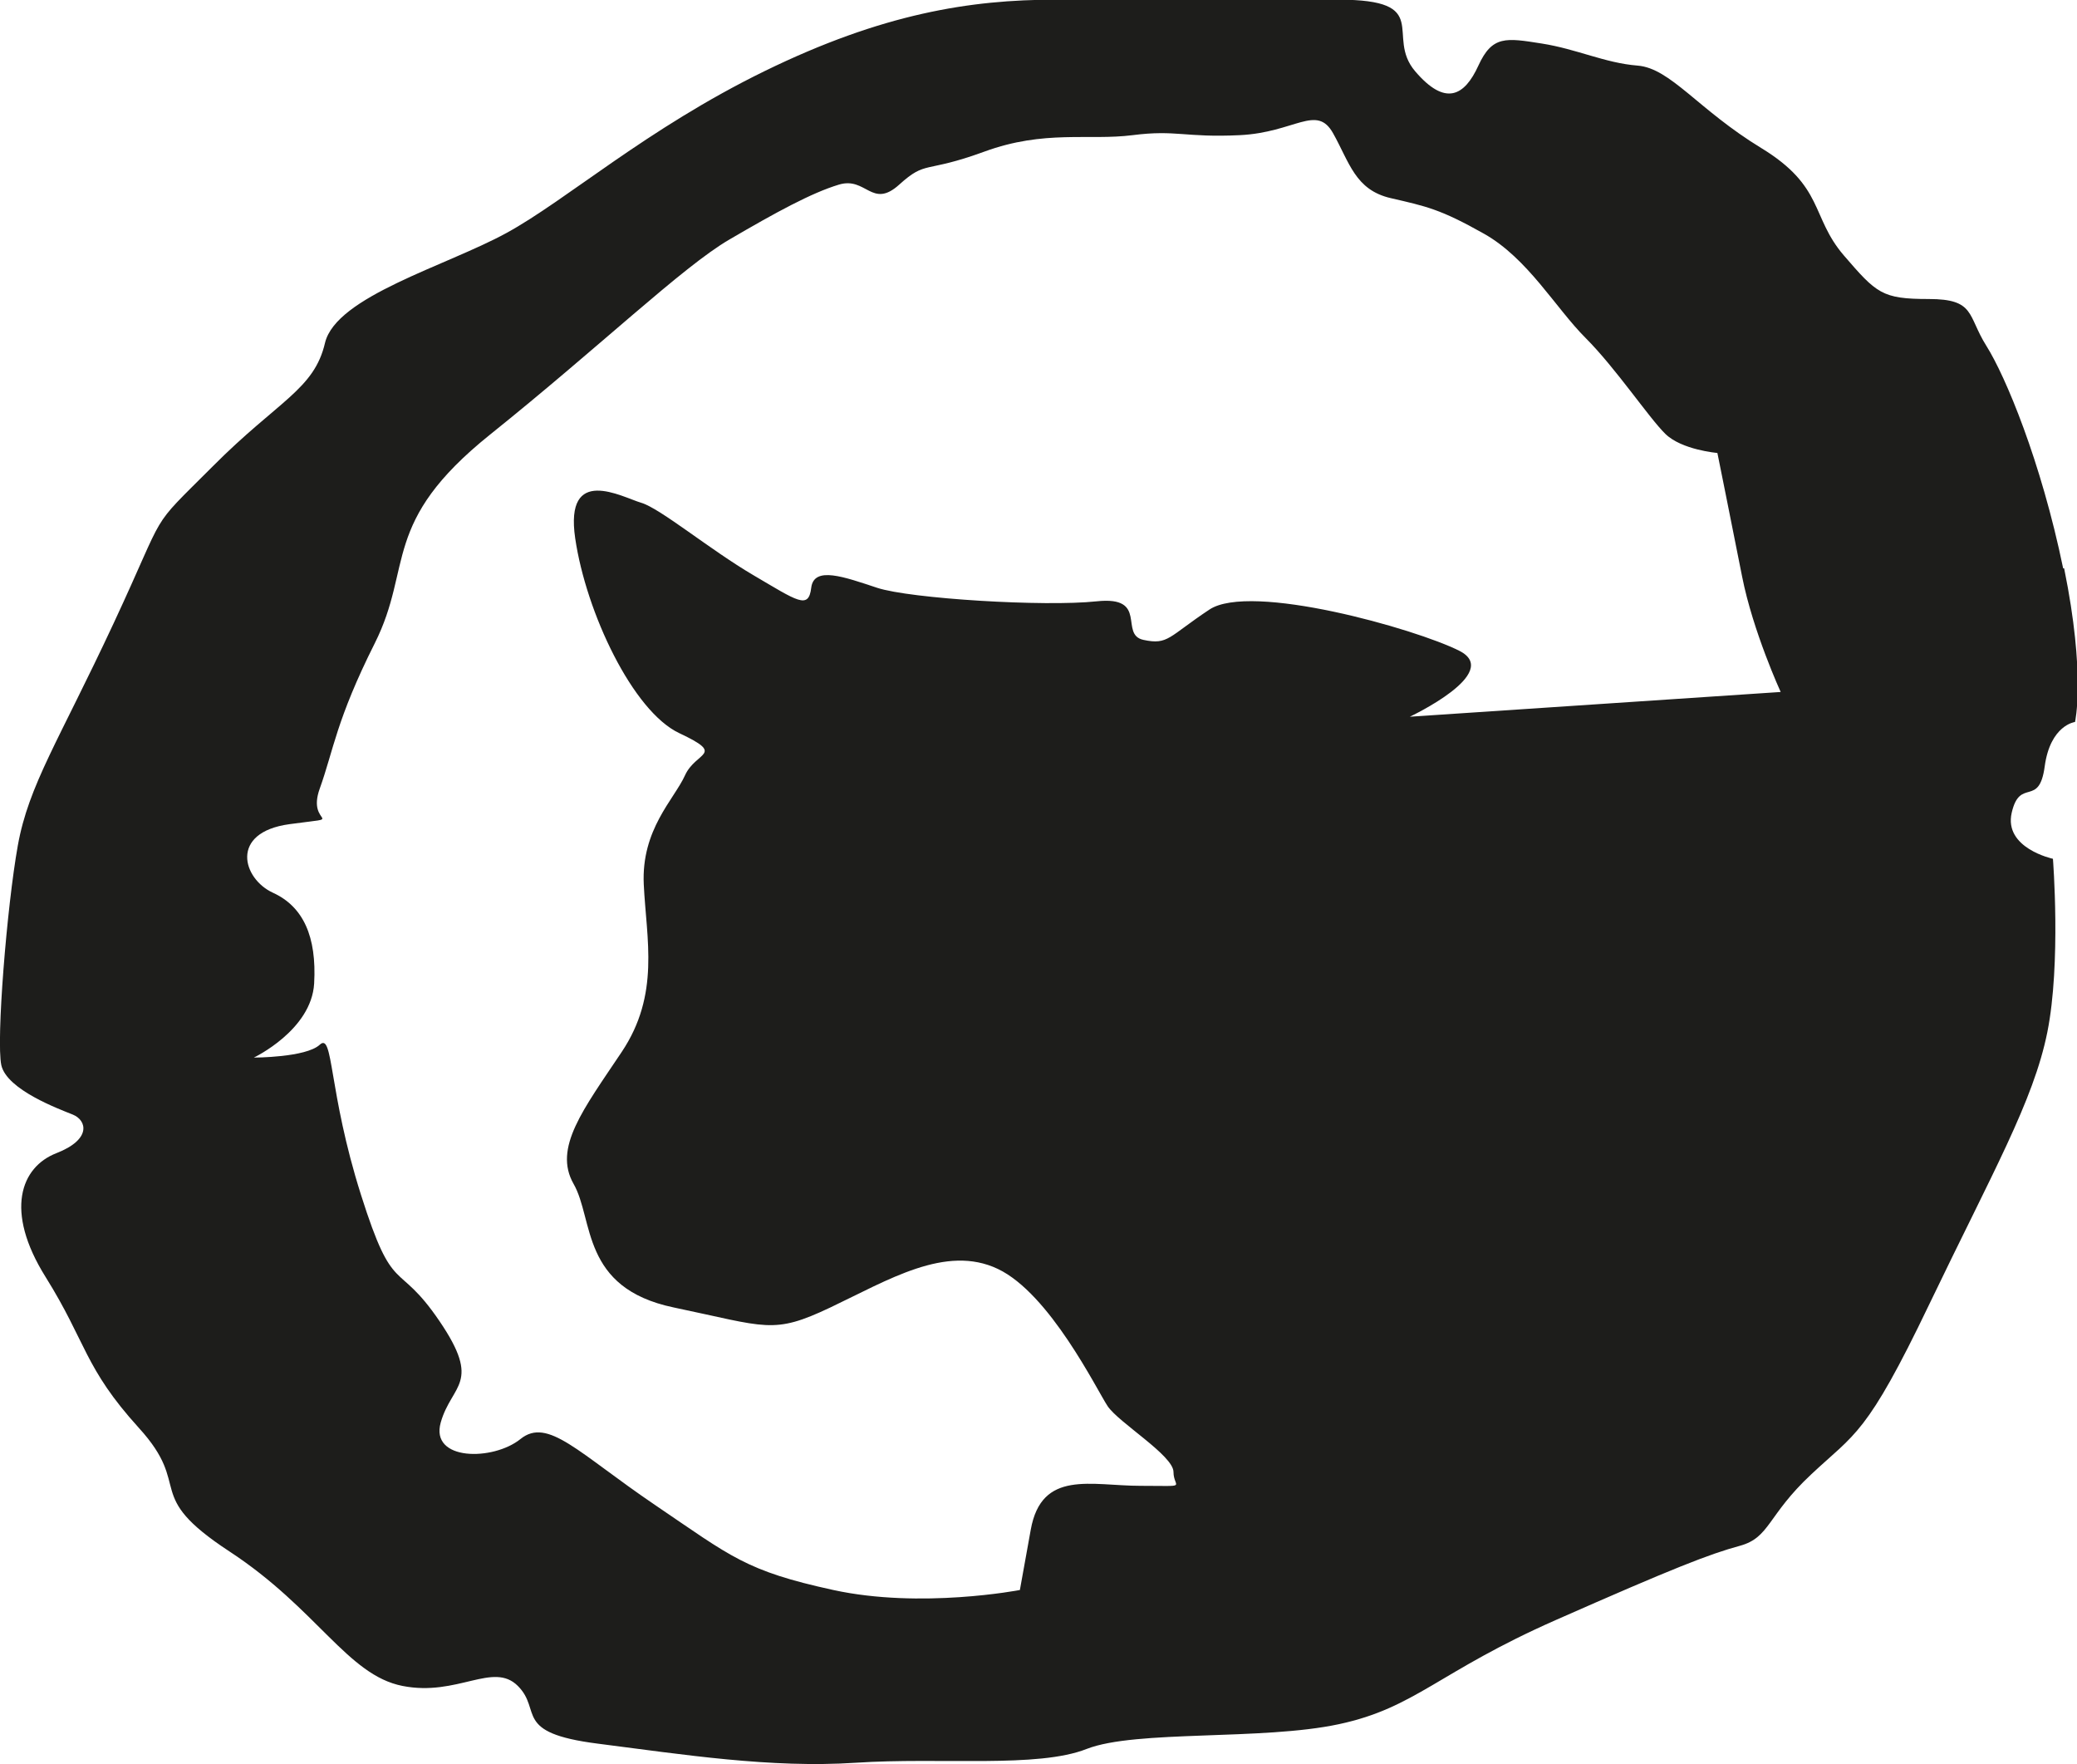
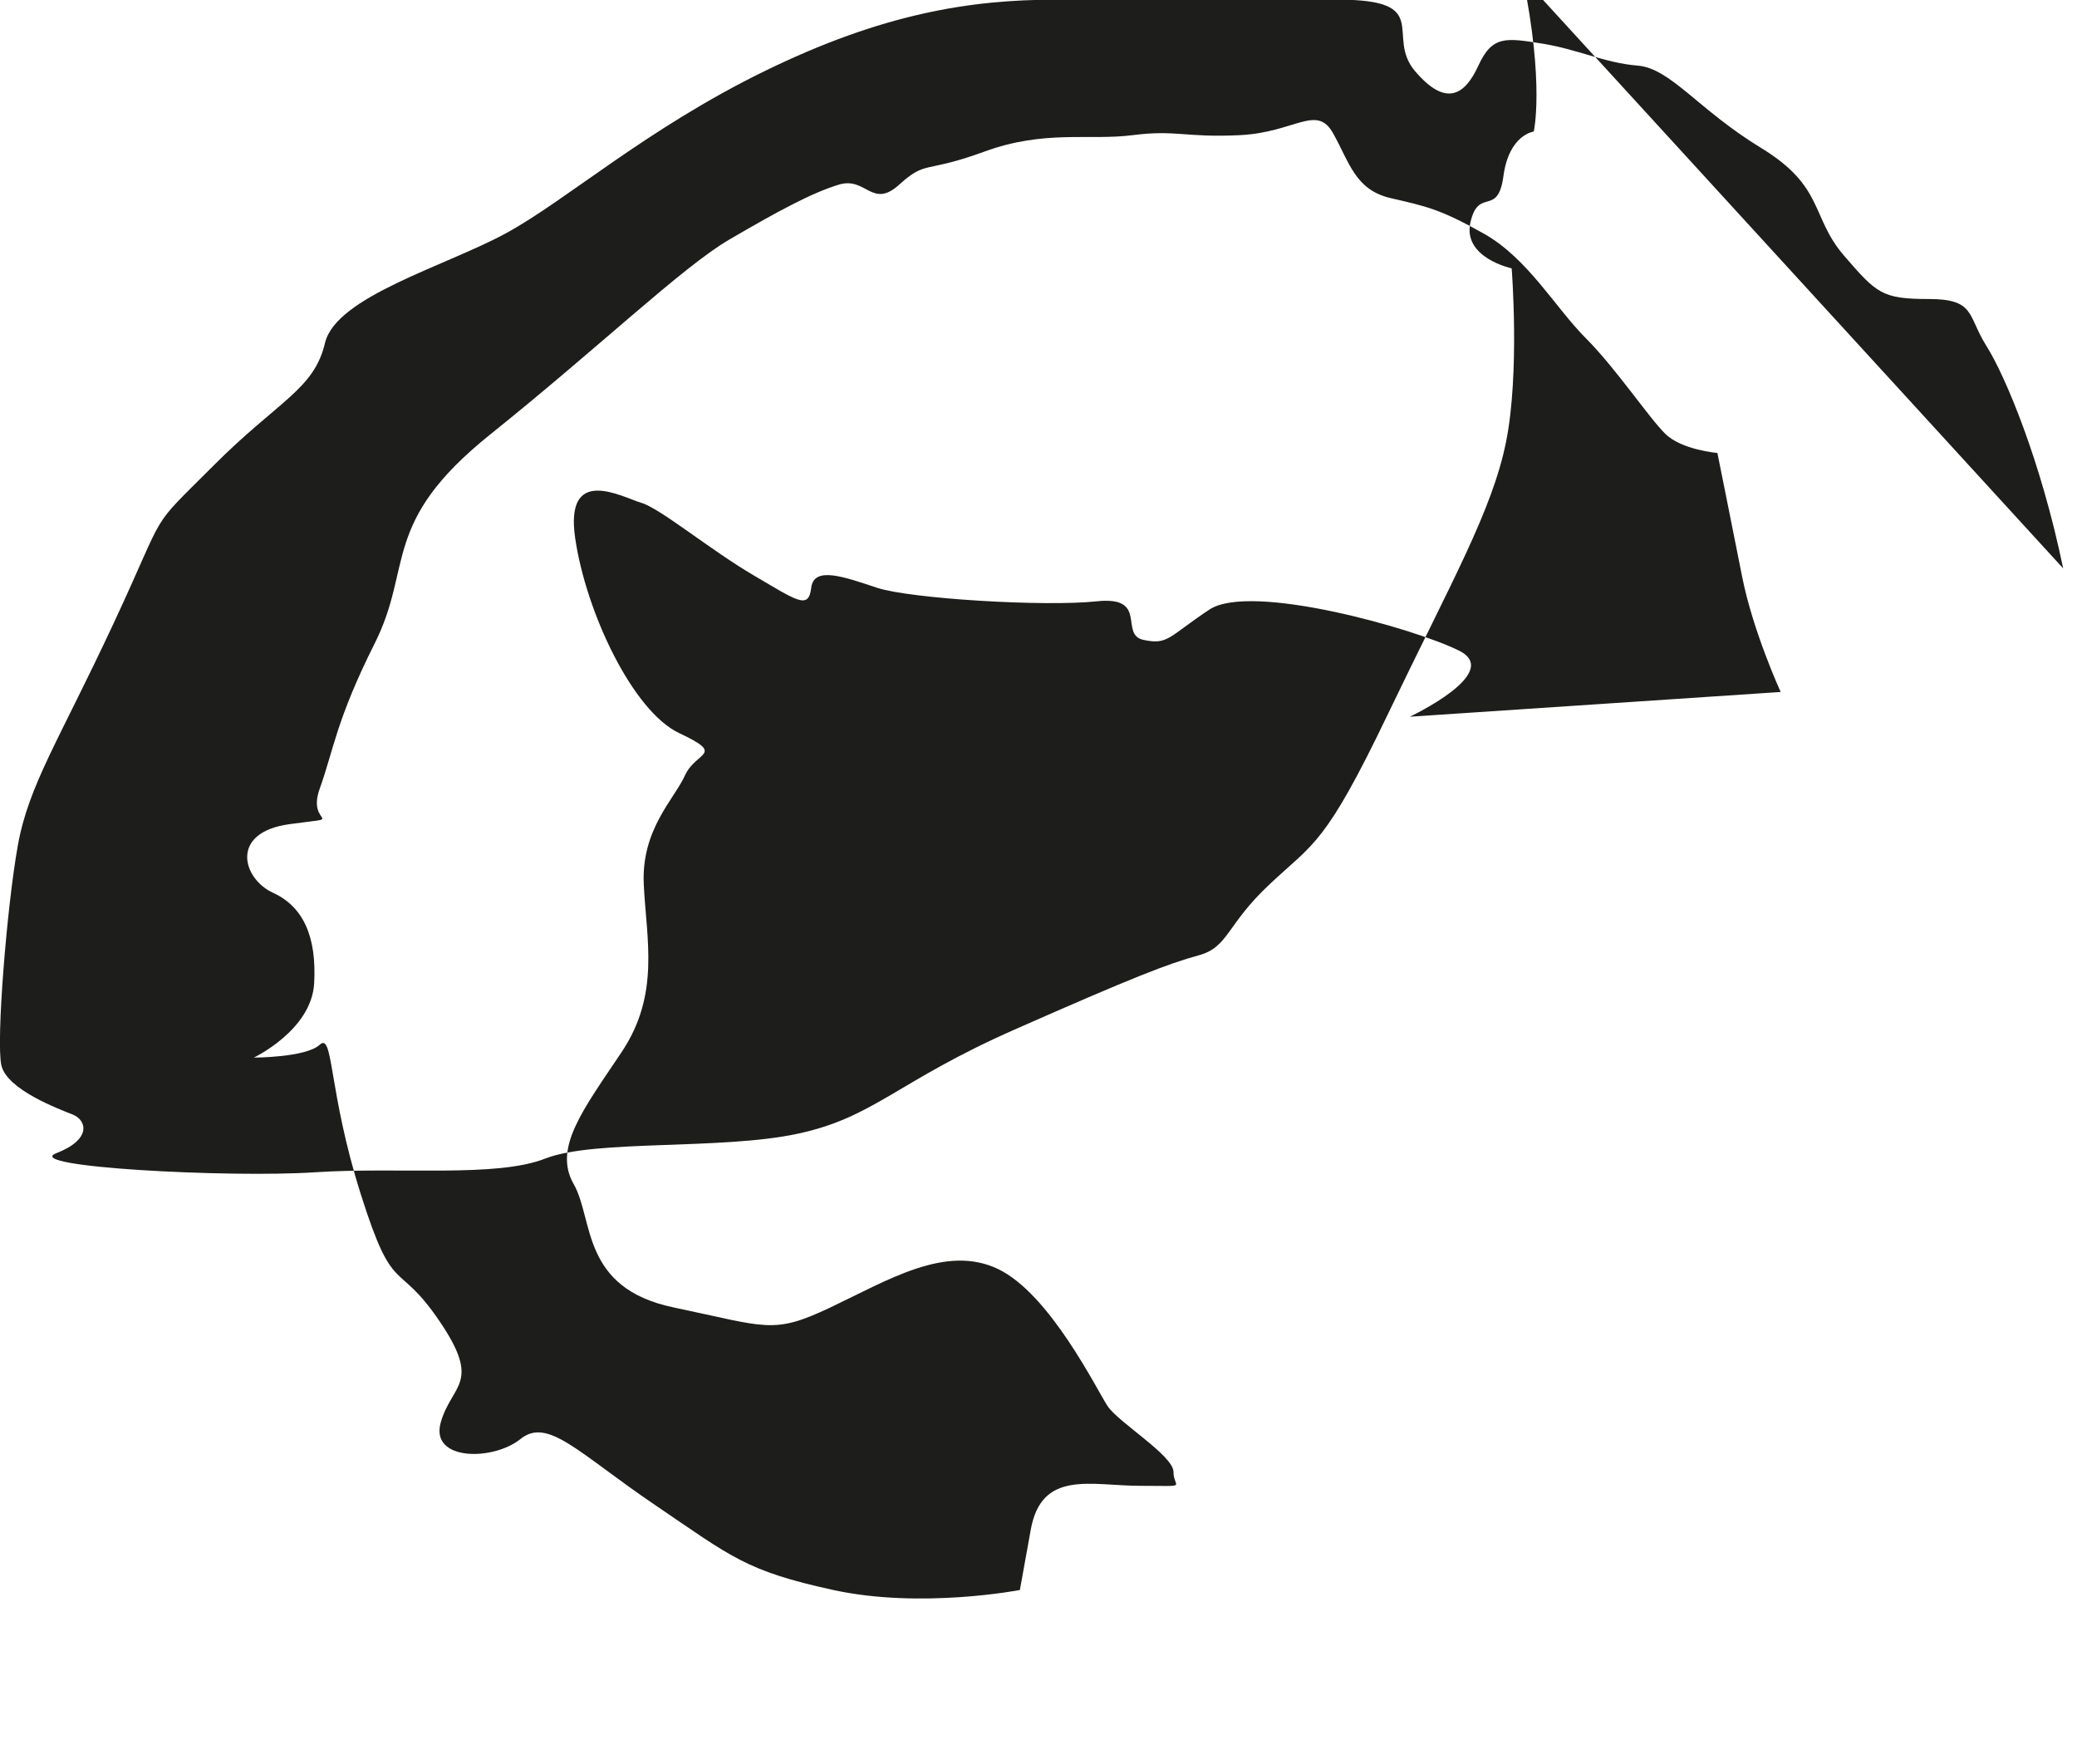
<svg xmlns="http://www.w3.org/2000/svg" id="Capa_2" viewBox="0 0 63.01 53.51">
  <defs>
    <style>.cls-1{fill:#1d1d1b;stroke-width:0px;}</style>
  </defs>
  <g id="Capa_1-2">
-     <path class="cls-1" d="M62.59,17.24c-.67-3.25-1.75-5.83-2.33-6.75-.58-.92-.33-1.42-1.75-1.42s-1.58-.17-2.58-1.33c-1-1.17-.58-2.08-2.5-3.25-1.92-1.17-2.75-2.42-3.75-2.5-1-.08-1.83-.5-2.91-.67-1.08-.17-1.5-.25-1.92.67-.42.92-1,1.25-1.92.17-.92-1.08.58-2.17-2.33-2.17h-8.58c-2.58,0-5.25.42-8.83,2.17-3.58,1.75-6,3.91-7.83,4.91-1.83,1-5.16,1.92-5.5,3.33-.33,1.42-1.42,1.75-3.41,3.75-2,2-1.33,1.17-3,4.75-1.67,3.58-2.58,4.91-2.91,6.75S-.12,31.56.04,32.31c.17.75,1.75,1.33,2.17,1.5s.58.75-.5,1.17c-1.08.42-1.58,1.75-.33,3.75,1.25,2,1.17,2.75,2.83,4.58,1.67,1.83.08,2,2.75,3.75,2.67,1.75,3.58,3.75,5.25,4.08,1.67.33,2.75-.75,3.5,0,.75.75-.17,1.42,2.42,1.75s5.25.75,7.83.58,5.52.17,7.01-.42c1.49-.58,5.32-.25,7.65-.75,2.33-.5,3-1.58,6.58-3.16,3.58-1.58,4.66-2,5.58-2.25.92-.25.83-.92,2.17-2.17,1.33-1.25,1.67-1.17,3.58-5.16,1.92-4,3.16-6.16,3.58-8.25s.17-5.26.17-5.26c0,0-1.5-.32-1.25-1.4.25-1.08.83-.14,1-1.4s.92-1.35.92-1.35c0,0,.33-1.42-.33-4.66ZM42.77,21.74s2.83-1.33,1.5-2c-1.33-.67-6.33-2.08-7.58-1.25-1.25.83-1.25,1.08-2,.92s.17-1.34-1.42-1.17c-1.58.17-5.66-.08-6.66-.41s-1.92-.67-2,0-.42.4-1.75-.38c-1.33-.78-2.83-2.03-3.41-2.2-.58-.17-2.33-1.17-2,1.08.33,2.25,1.75,5.25,3.16,5.91,1.42.67.5.55.17,1.28s-1.33,1.64-1.25,3.31c.08,1.67.5,3.33-.67,5.08-1.17,1.75-2.08,2.91-1.46,4,.62,1.08.21,3.16,3.04,3.75s3,.83,4.75,0c1.75-.83,3.5-1.92,5.08-1.17,1.58.75,3,3.66,3.33,4.16.33.5,2,1.5,2,2,0,.5.5.42-1,.42s-3-.5-3.33,1.33l-.33,1.83s-3,.58-5.66,0-3.08-1-5.41-2.58c-2.33-1.58-3.25-2.67-4.08-2-.83.67-2.75.67-2.42-.5.33-1.17,1.26-1.17-.04-3.08s-1.38-.67-2.38-3.83c-1-3.16-.83-4.94-1.25-4.55-.42.39-2,.39-2,.39,0,0,1.75-.83,1.83-2.25.08-1.42-.33-2.33-1.25-2.75-.92-.42-1.33-1.83.5-2.08,1.83-.25.5.08.92-1.08.42-1.17.5-2.08,1.67-4.41,1.17-2.33.17-3.66,3.5-6.33,3.33-2.67,5.83-5.08,7.25-5.91,1.42-.83,2.5-1.42,3.33-1.67.83-.25,1,.75,1.83,0,.83-.75.75-.33,2.58-1s3.16-.33,4.5-.5c1.33-.17,1.58.08,3.25,0s2.33-.95,2.83-.06.67,1.72,1.75,1.97c1.08.25,1.5.33,2.83,1.08,1.33.75,2.17,2.25,3.08,3.16.92.92,1.92,2.42,2.42,2.91s1.58.58,1.58.58c0,0,.42,2.08.75,3.75.33,1.67,1.17,3.5,1.17,3.5l-11.24.75Z" />
+     <path class="cls-1" d="M62.59,17.24c-.67-3.25-1.75-5.83-2.33-6.75-.58-.92-.33-1.42-1.75-1.42s-1.58-.17-2.58-1.33c-1-1.17-.58-2.08-2.5-3.25-1.92-1.17-2.75-2.42-3.75-2.5-1-.08-1.83-.5-2.91-.67-1.08-.17-1.5-.25-1.92.67-.42.92-1,1.25-1.92.17-.92-1.08.58-2.17-2.33-2.17h-8.58c-2.58,0-5.25.42-8.83,2.17-3.58,1.75-6,3.91-7.83,4.91-1.83,1-5.16,1.92-5.5,3.33-.33,1.42-1.42,1.75-3.41,3.75-2,2-1.33,1.17-3,4.75-1.67,3.58-2.58,4.91-2.91,6.75S-.12,31.56.04,32.31c.17.75,1.75,1.33,2.17,1.5s.58.75-.5,1.17s5.25.75,7.83.58,5.52.17,7.01-.42c1.49-.58,5.32-.25,7.65-.75,2.33-.5,3-1.58,6.58-3.16,3.58-1.58,4.66-2,5.58-2.25.92-.25.83-.92,2.17-2.17,1.33-1.25,1.67-1.17,3.58-5.16,1.92-4,3.16-6.16,3.58-8.25s.17-5.26.17-5.26c0,0-1.5-.32-1.25-1.4.25-1.08.83-.14,1-1.4s.92-1.35.92-1.35c0,0,.33-1.42-.33-4.66ZM42.77,21.74s2.83-1.33,1.5-2c-1.33-.67-6.33-2.08-7.58-1.25-1.25.83-1.25,1.08-2,.92s.17-1.34-1.42-1.17c-1.58.17-5.66-.08-6.66-.41s-1.92-.67-2,0-.42.4-1.75-.38c-1.33-.78-2.83-2.03-3.41-2.2-.58-.17-2.33-1.17-2,1.08.33,2.25,1.75,5.25,3.16,5.91,1.42.67.5.55.17,1.28s-1.33,1.64-1.25,3.31c.08,1.67.5,3.33-.67,5.08-1.17,1.75-2.08,2.91-1.46,4,.62,1.08.21,3.16,3.04,3.75s3,.83,4.75,0c1.75-.83,3.5-1.92,5.08-1.17,1.58.75,3,3.66,3.33,4.16.33.5,2,1.5,2,2,0,.5.5.42-1,.42s-3-.5-3.33,1.33l-.33,1.83s-3,.58-5.66,0-3.08-1-5.41-2.58c-2.33-1.58-3.25-2.67-4.08-2-.83.67-2.75.67-2.42-.5.33-1.17,1.26-1.17-.04-3.08s-1.38-.67-2.38-3.83c-1-3.16-.83-4.94-1.25-4.55-.42.39-2,.39-2,.39,0,0,1.75-.83,1.83-2.25.08-1.42-.33-2.33-1.25-2.75-.92-.42-1.33-1.83.5-2.08,1.83-.25.5.08.92-1.08.42-1.17.5-2.08,1.67-4.41,1.17-2.33.17-3.66,3.5-6.33,3.33-2.67,5.83-5.08,7.25-5.91,1.42-.83,2.5-1.42,3.33-1.67.83-.25,1,.75,1.83,0,.83-.75.75-.33,2.58-1s3.16-.33,4.5-.5c1.33-.17,1.58.08,3.25,0s2.33-.95,2.83-.06.67,1.72,1.75,1.97c1.08.25,1.5.33,2.83,1.08,1.33.75,2.17,2.25,3.08,3.16.92.92,1.92,2.42,2.42,2.91s1.58.58,1.58.58c0,0,.42,2.08.75,3.75.33,1.67,1.17,3.5,1.17,3.5l-11.24.75Z" />
  </g>
</svg>